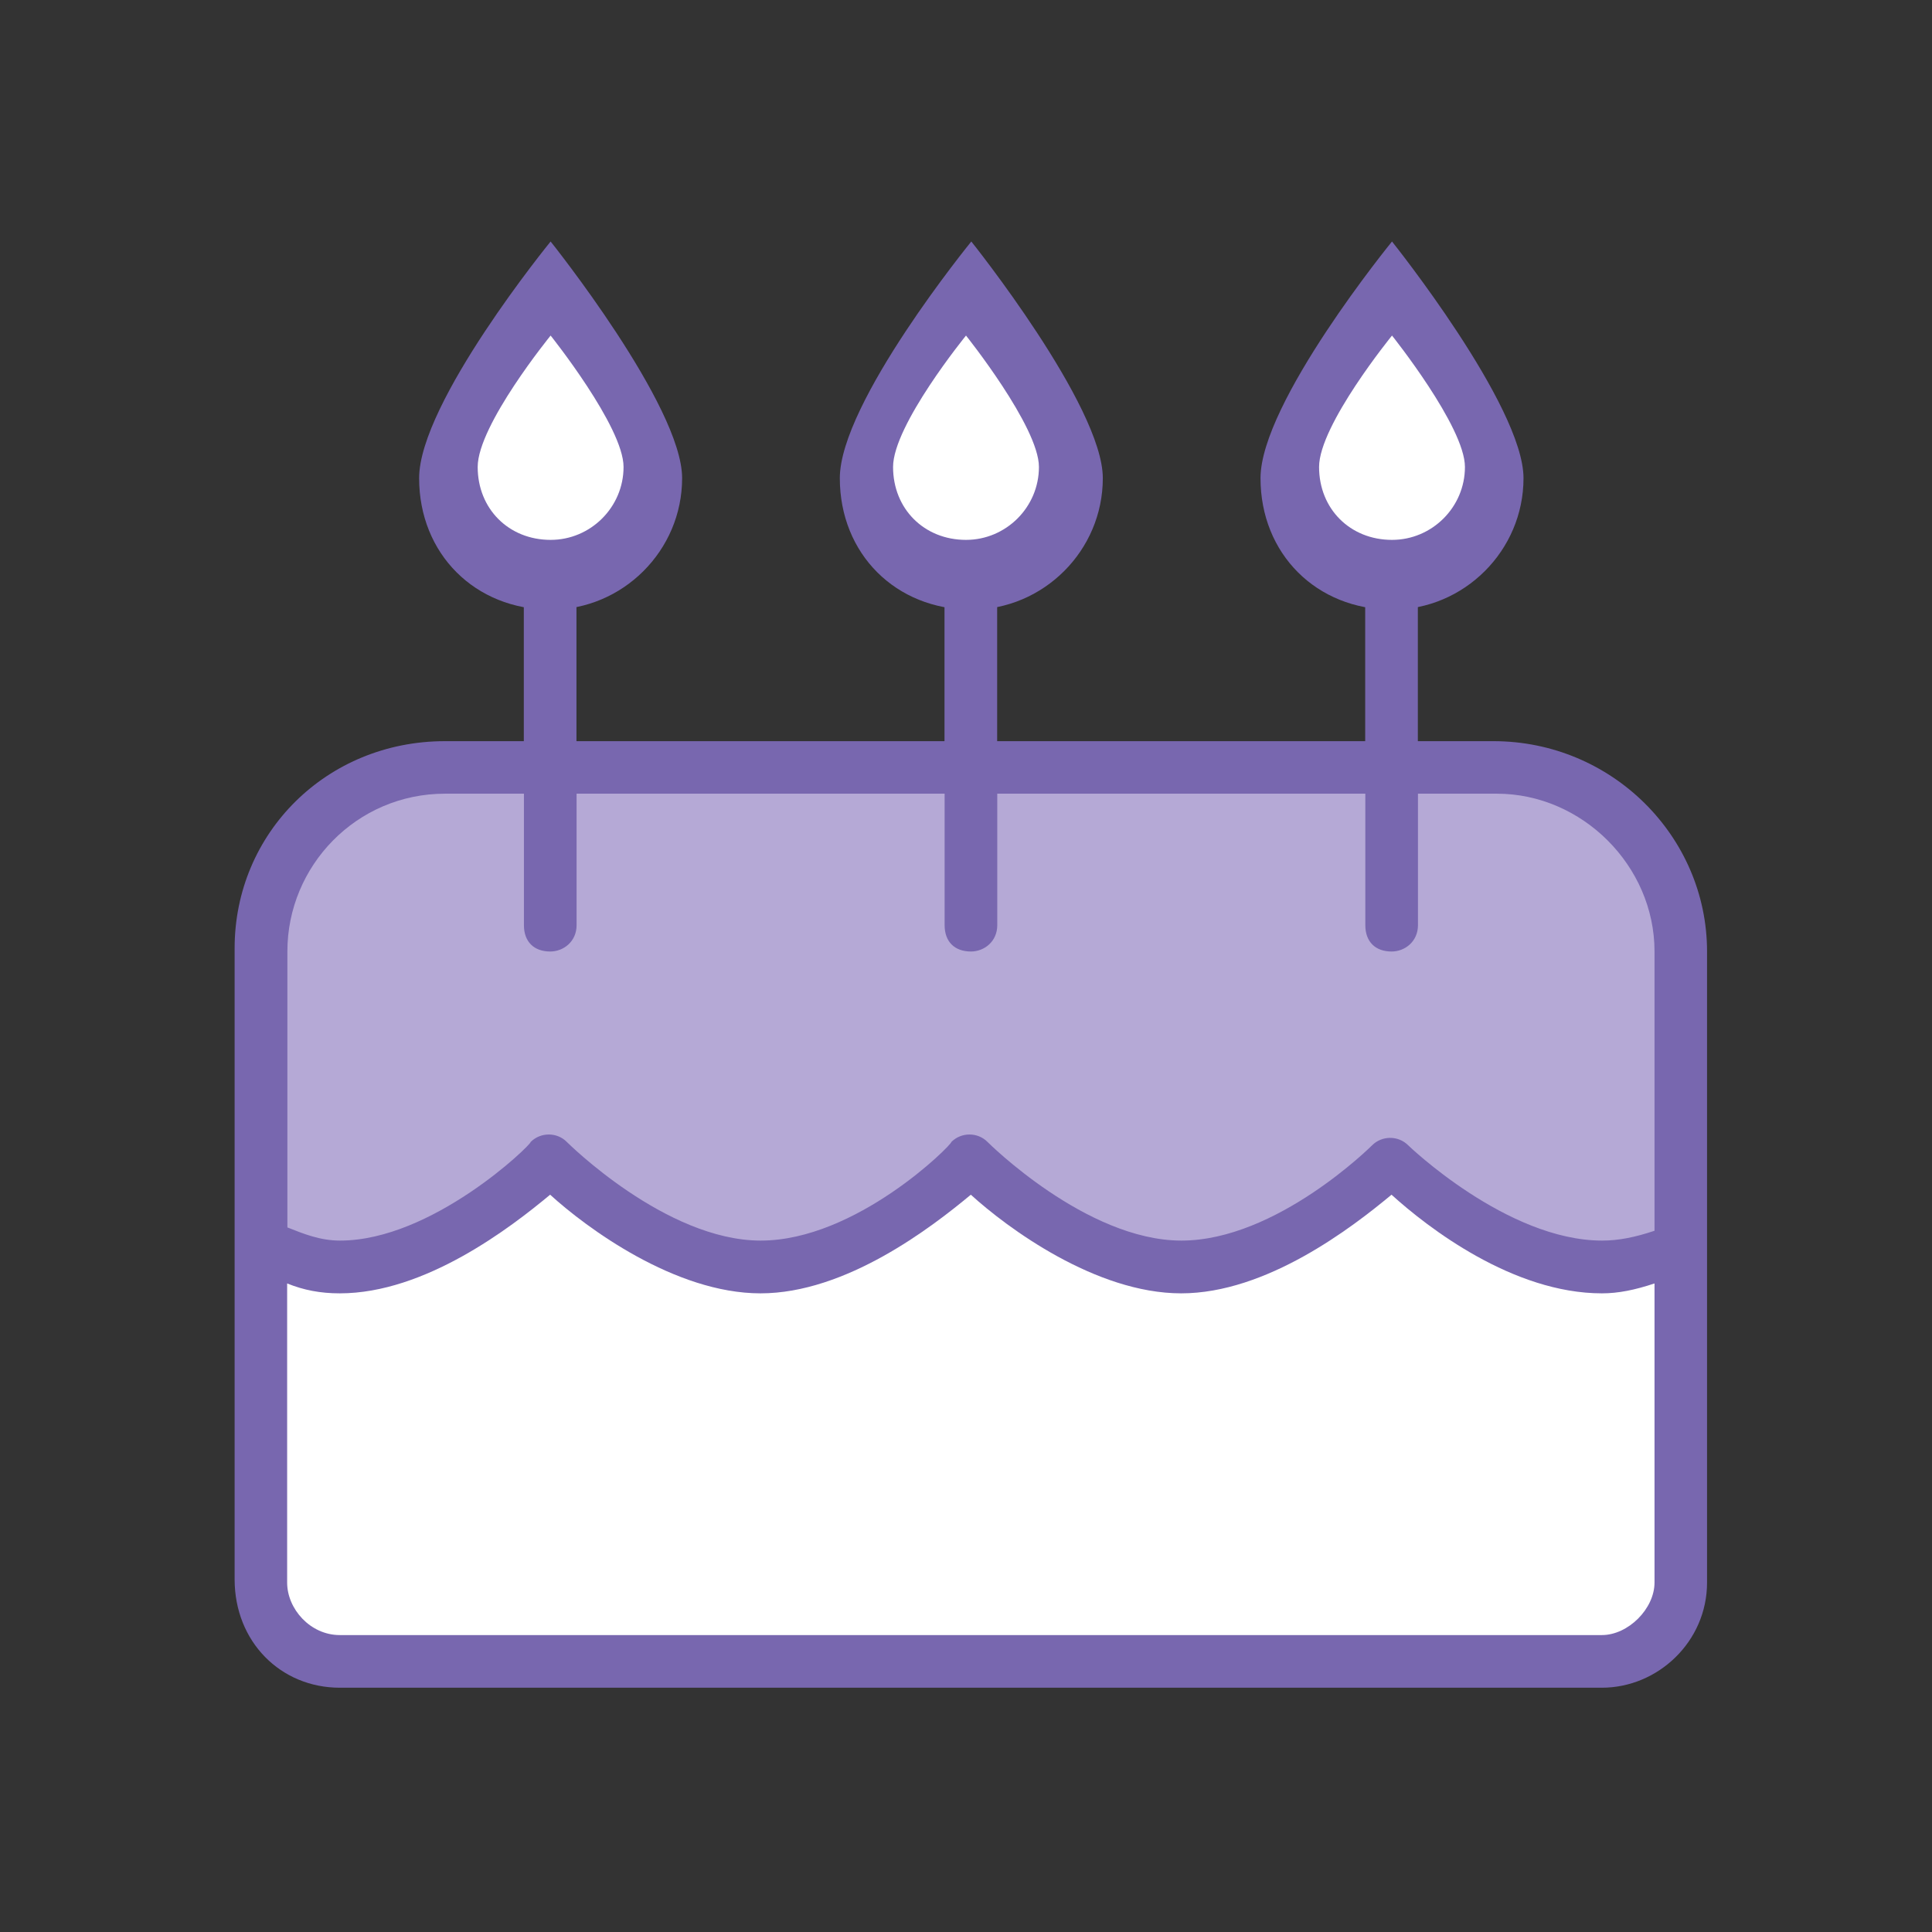
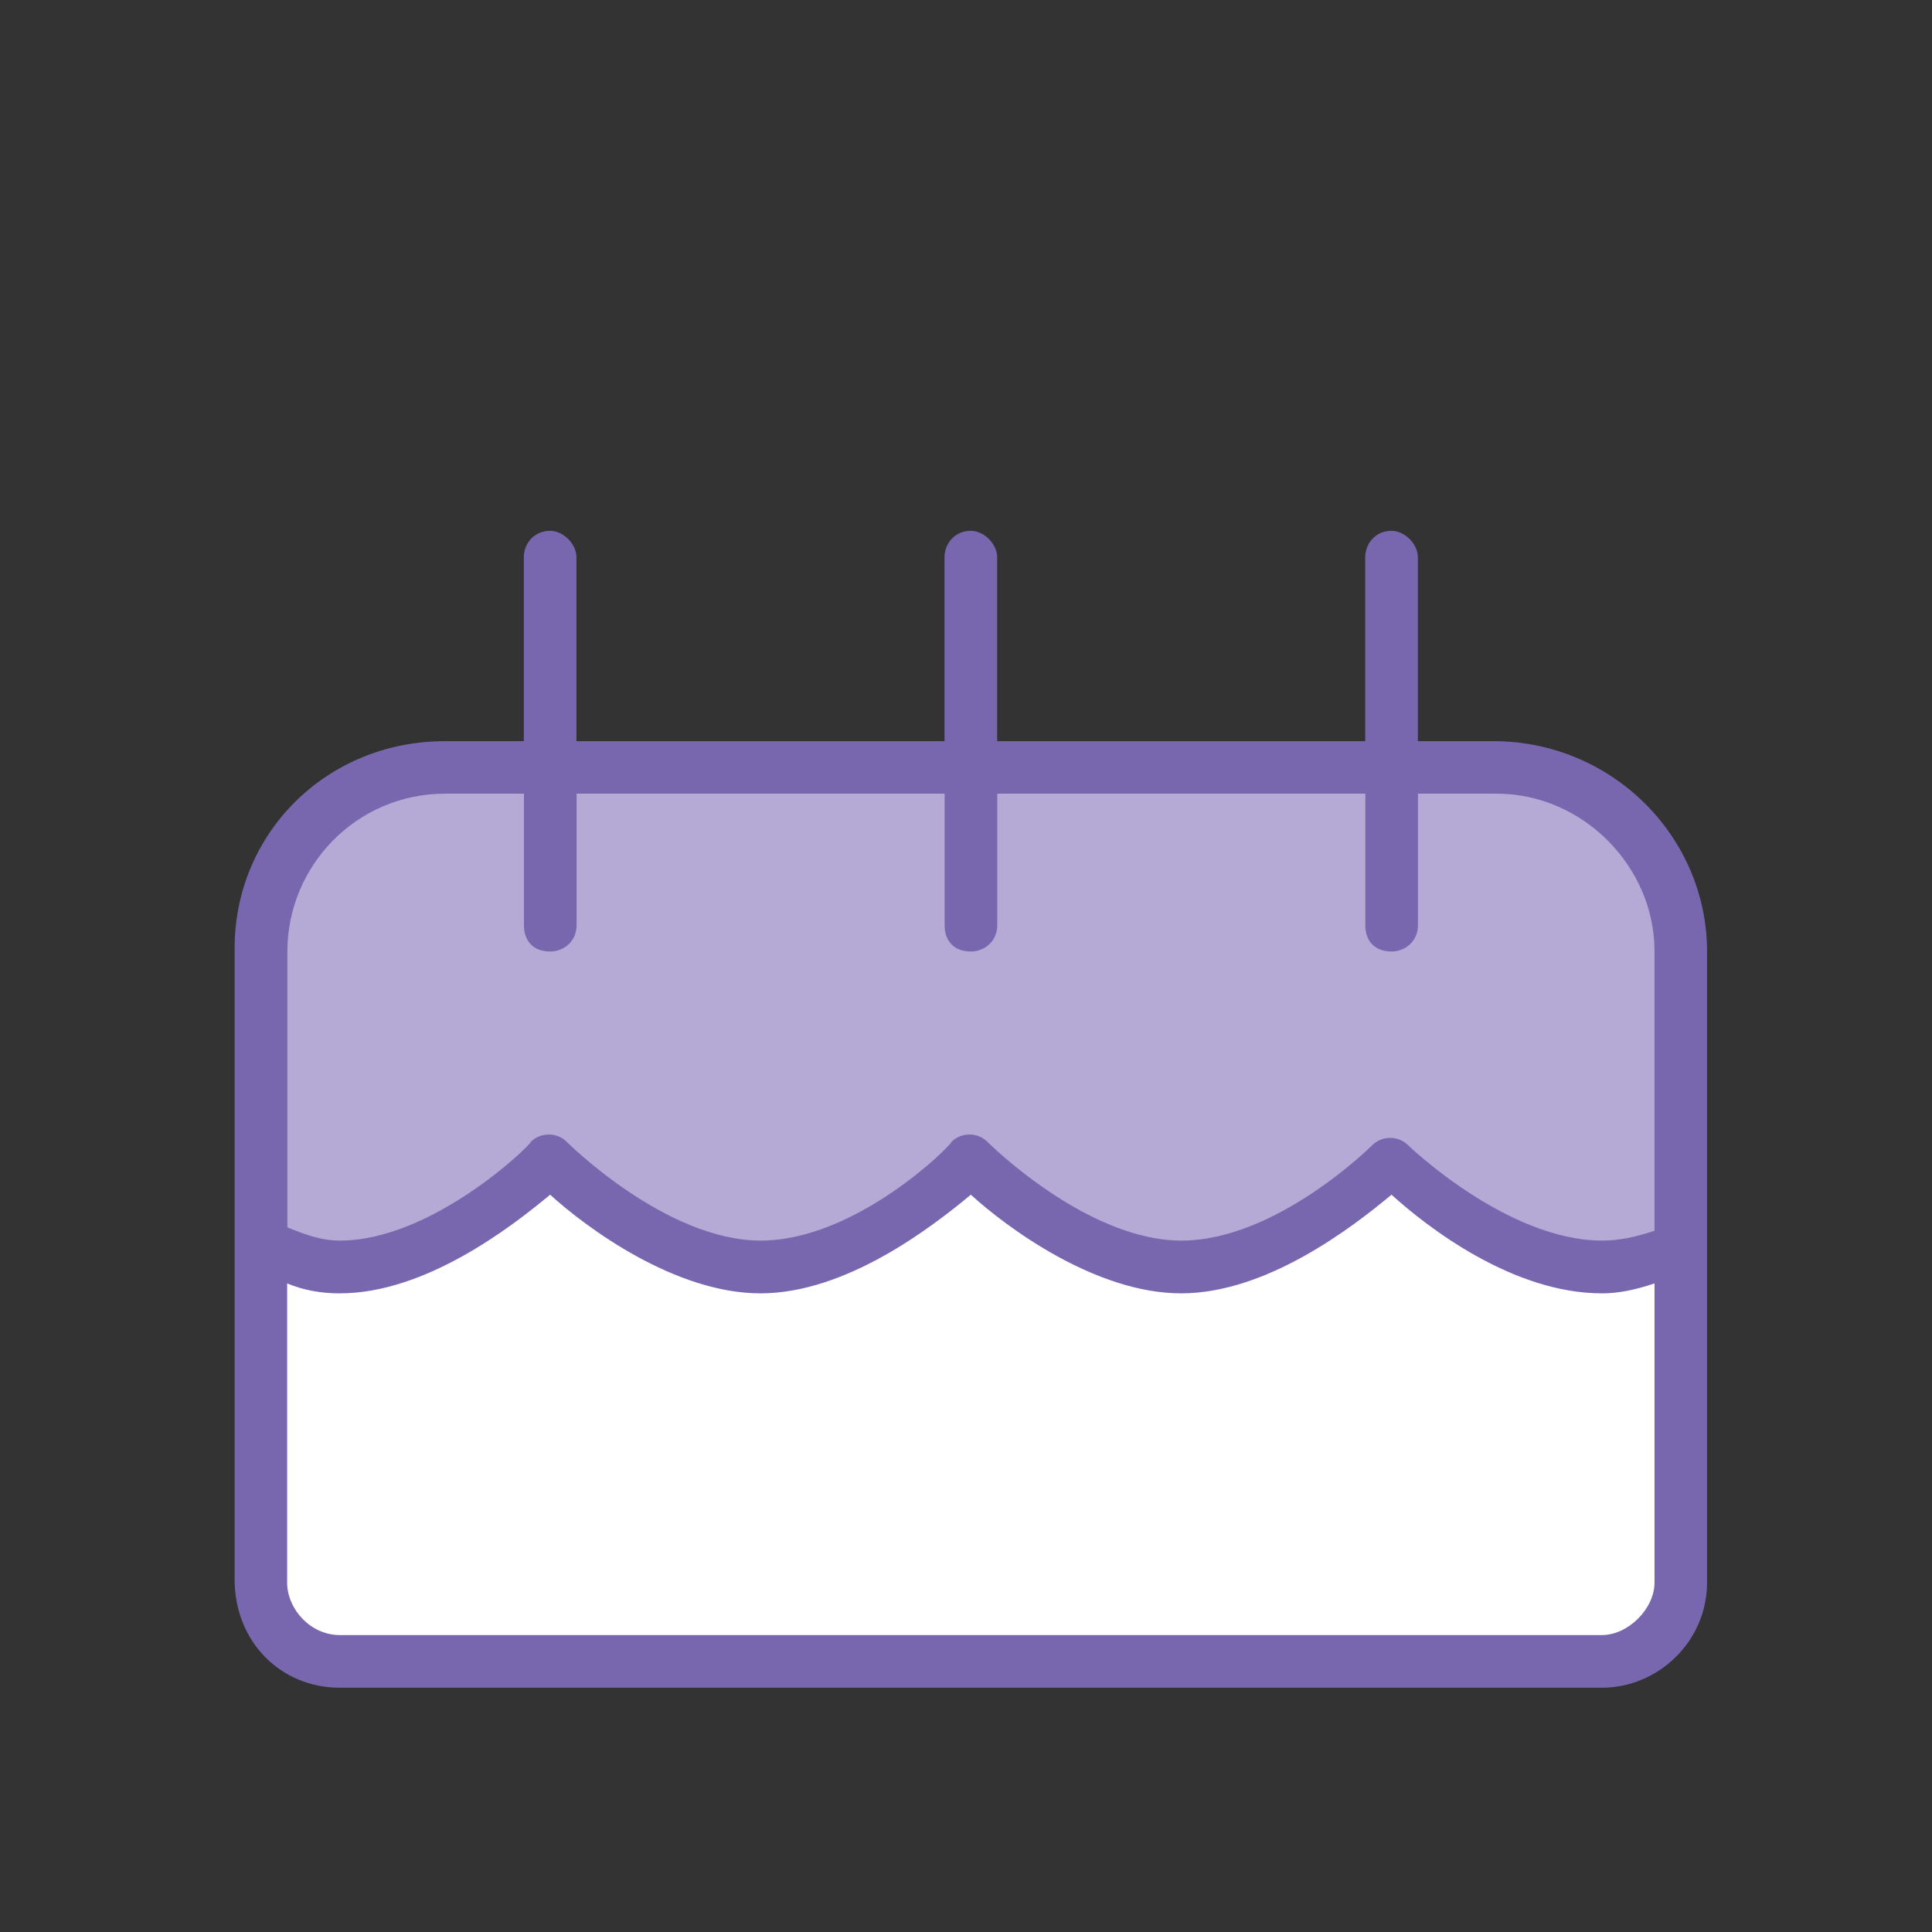
<svg xmlns="http://www.w3.org/2000/svg" width="200" height="200" viewBox="0 0 200 200" fill="none">
  <rect x="0" y="0" width="200" height="200" fill="#333333" stroke="none" />
  <g clip-path="url(#clip0_907_14878)">
    <path d="M154.6 76.725C166.85 76.725 176.713 86.588 176.713 98.5V163.825C176.713 169.95 171.613 174.712 165.825 174.712H35.175C29.05 174.712 24.288 169.95 24.288 163.487V98.162C24.288 86.25 33.813 76.725 46.063 76.725H54.225V57.675C54.225 56.312 55.25 54.95 56.95 54.95C58.313 54.95 59.675 56.312 59.675 57.675V76.725H97.775V57.675C97.775 56.312 98.8 54.95 100.5 54.95C101.863 54.95 103.225 56.312 103.225 57.675V76.725H141.325V57.675C141.325 56.312 142.35 54.95 144.05 54.95C145.413 54.95 146.775 56.312 146.775 57.675V76.725H154.6Z" fill="#7867AF" />
-     <path d="M144.1 63.112C136.275 63.112 130.488 57.325 130.488 49.5C130.488 41.675 144.1 25 144.1 25C144.1 25 157.713 42.013 157.713 49.5C157.713 56.987 151.588 63.112 144.1 63.112ZM100.55 63.112C92.725 63.112 86.938 57.325 86.938 49.5C86.938 41.675 100.55 25 100.55 25C100.55 25 114.163 42.013 114.163 49.5C114.163 56.987 108.038 63.112 100.55 63.112ZM57 63.112C49.175 63.112 43.388 57.325 43.388 49.5C43.388 41.675 57 25 57 25C57 25 70.613 42.013 70.613 49.5C70.613 56.987 64.488 63.112 57 63.112Z" fill="#7867AF" />
-     <path d="M57 55.888C52.663 55.888 49.45 52.675 49.45 48.338C49.45 44 57 34.737 57 34.737C57 34.737 64.55 44.175 64.55 48.338C64.55 52.5 61.15 55.888 57 55.888Z" fill="white" />
-     <path d="M100 55.888C95.663 55.888 92.45 52.675 92.45 48.338C92.45 44 100 34.737 100 34.737C100 34.737 107.55 44.175 107.55 48.338C107.55 52.5 104.15 55.888 100 55.888Z" fill="white" />
-     <path d="M144.1 55.888C139.762 55.888 136.55 52.675 136.55 48.338C136.55 44 144.1 34.737 144.1 34.737C144.1 34.737 151.65 44.175 151.65 48.338C151.65 52.5 148.25 55.888 144.1 55.888Z" fill="white" />
    <path d="M171.275 163.825V132.862C169.238 133.537 167.538 133.887 165.825 133.887C156.638 133.887 147.8 127.087 144.05 123.675C139.963 127.075 131.125 133.887 122.275 133.887C113.425 133.887 104.238 127.087 100.5 123.675C96.413 127.075 87.575 133.887 78.725 133.887C69.875 133.887 60.688 127.087 56.95 123.675C52.863 127.075 44.025 133.887 35.175 133.887C33.138 133.887 31.438 133.55 29.725 132.862V163.825C29.725 166.55 32.113 169.262 35.175 169.262H165.825C168.55 169.262 171.275 166.537 171.275 163.825Z" fill="white" />
    <path d="M171.275 127.412V98.487C171.275 89.638 163.788 82.162 154.95 82.162H146.787V95.775C146.787 97.475 145.425 98.5 144.062 98.5C142.362 98.5 141.338 97.475 141.338 95.775V82.162H103.237V95.775C103.237 97.475 101.875 98.5 100.513 98.5C98.812 98.5 97.787 97.475 97.787 95.775V82.162H59.688V95.775C59.688 97.475 58.325 98.5 56.962 98.5C55.263 98.5 54.237 97.475 54.237 95.775V82.162H46.075C36.888 82.162 29.75 89.65 29.75 98.487V127.062C31.45 127.737 33.15 128.425 35.2 128.425C44.725 128.425 54.938 118.562 54.938 118.212C55.962 117.187 57.663 117.187 58.675 118.212C58.675 118.212 68.888 128.425 78.75 128.425C88.612 128.425 98.487 118.562 98.487 118.212C99.513 117.187 101.212 117.187 102.225 118.212C102.225 118.212 112.425 128.425 122.3 128.425C132.175 128.425 142.038 118.562 142.038 118.562C143.063 117.537 144.762 117.537 145.775 118.562C145.775 118.562 155.987 128.425 165.85 128.425C167.55 128.425 169.25 128.087 171.3 127.4L171.275 127.412Z" fill="#B5A9D6" />
  </g>
  <defs>
    <clipPath id="clip0_907_14878">
      <rect width="200" height="200" rx="10" fill="white" />
    </clipPath>
  </defs>
</svg>